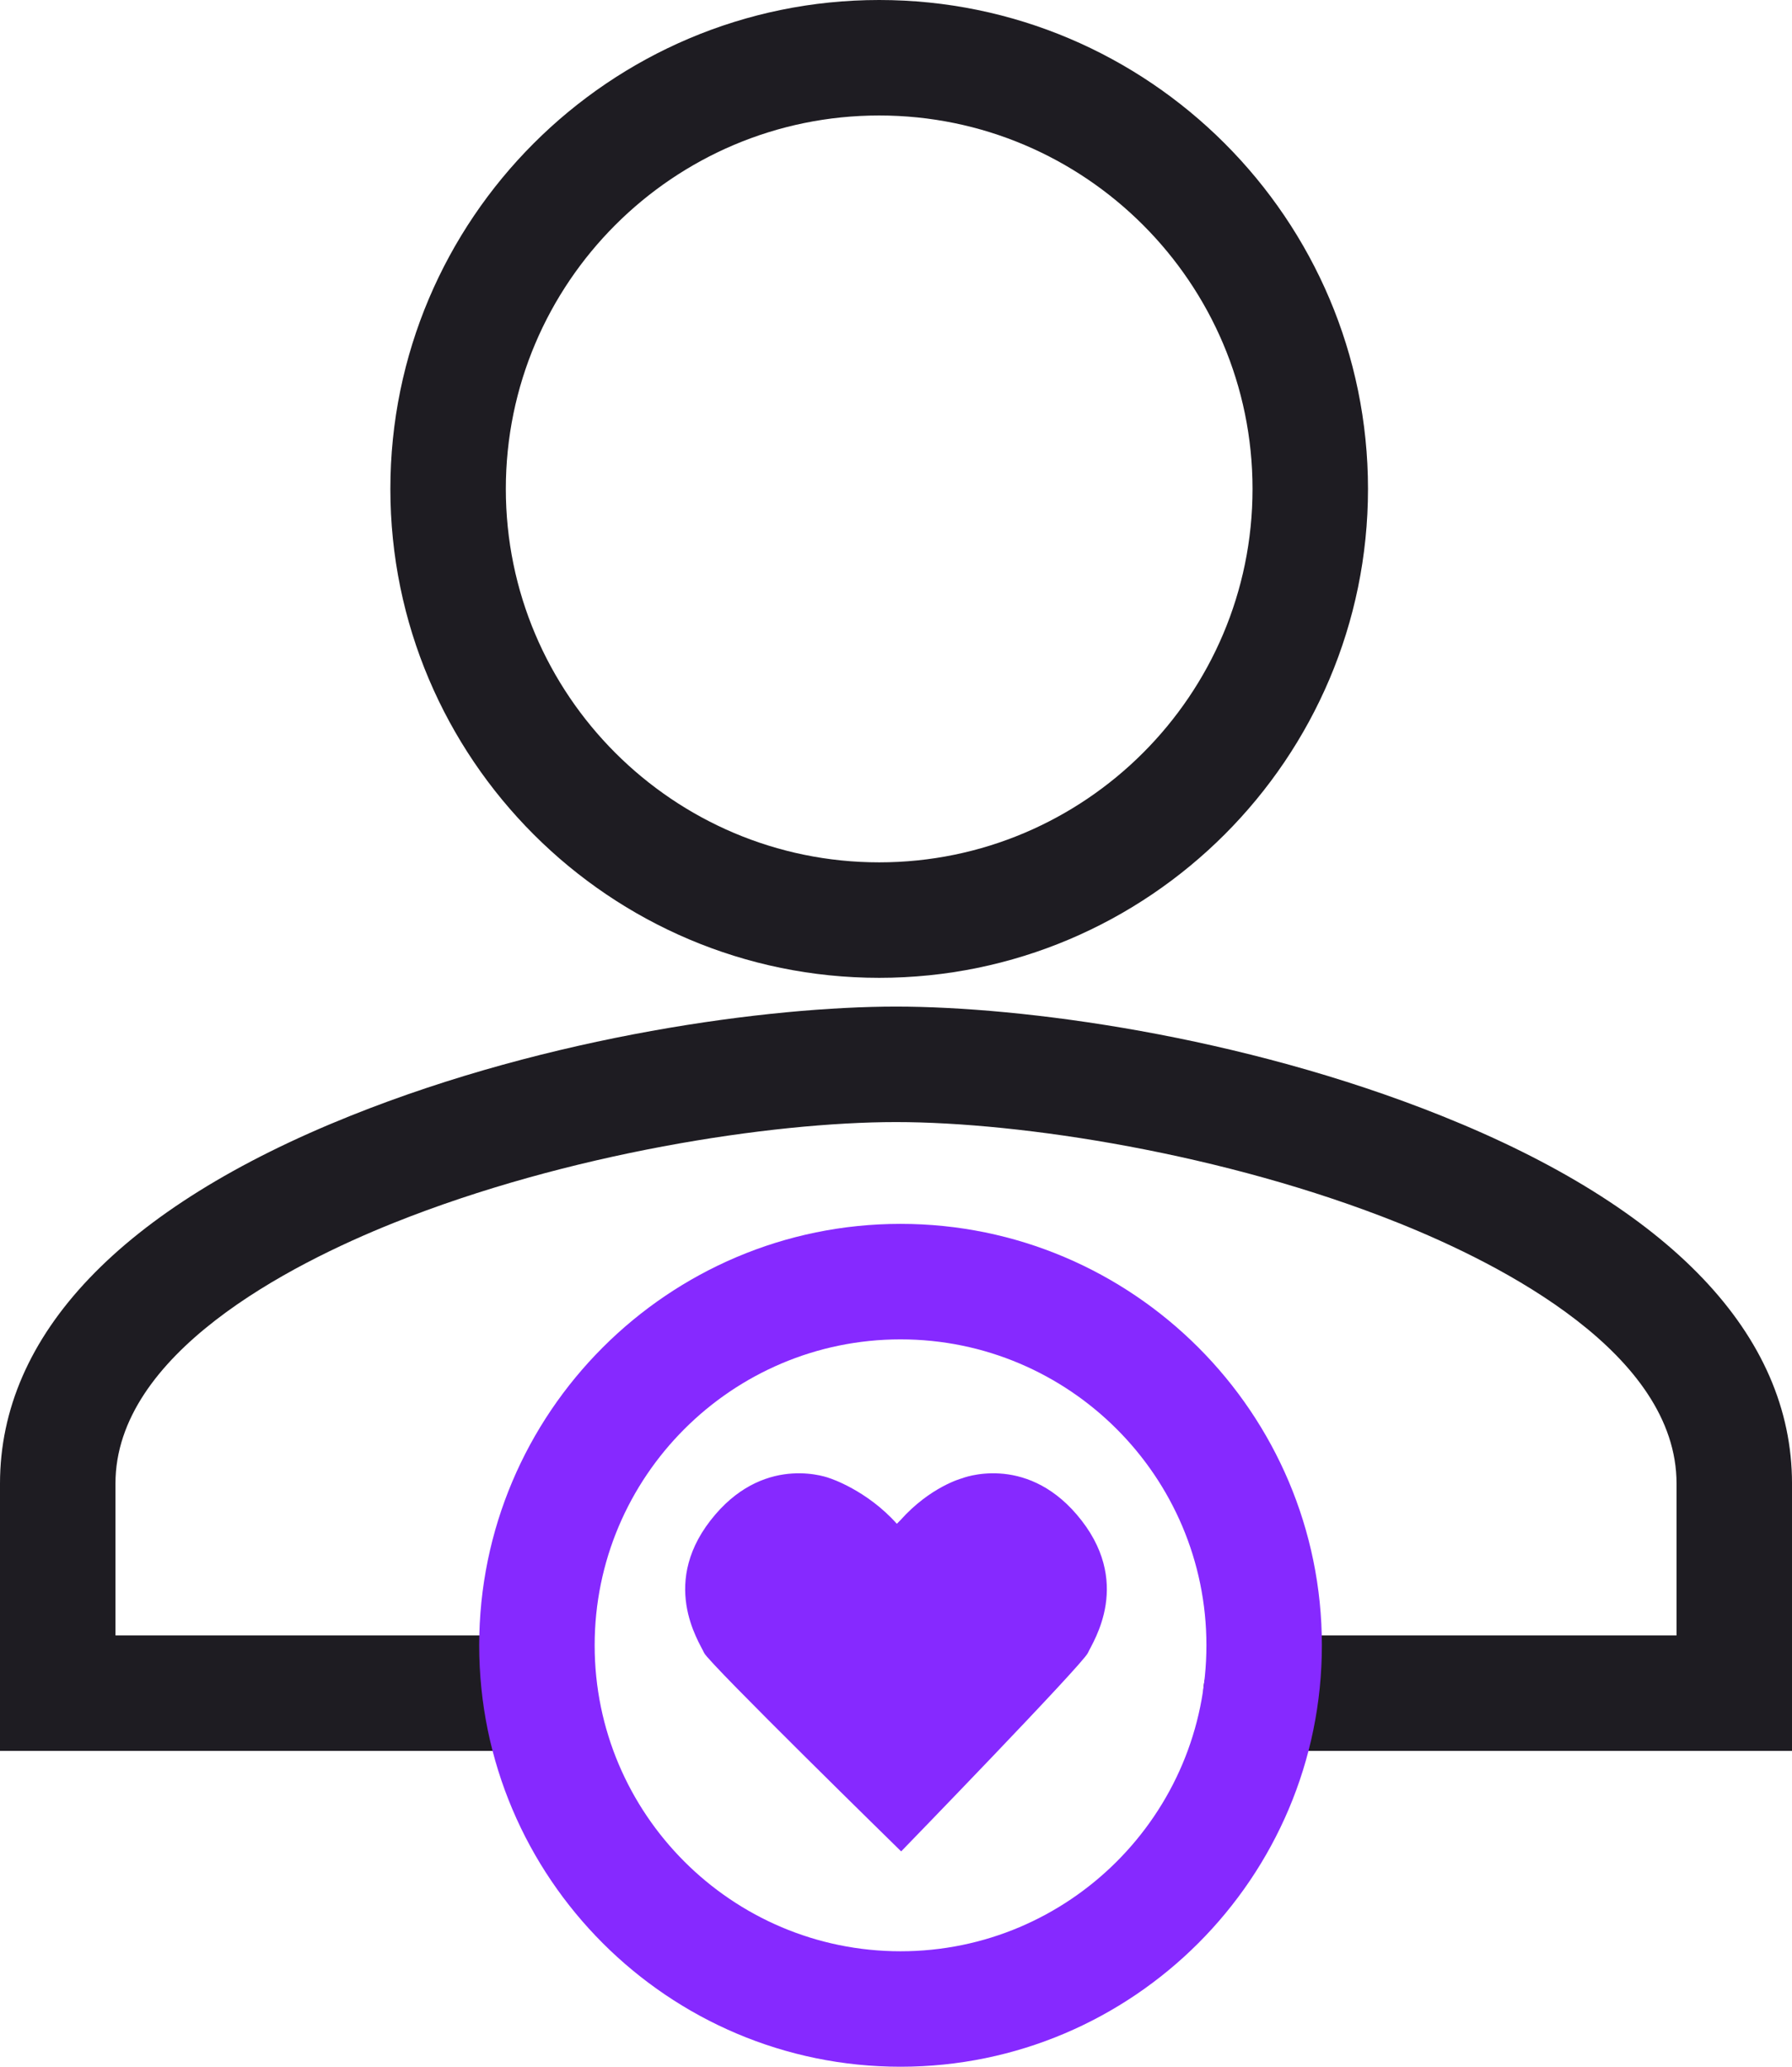
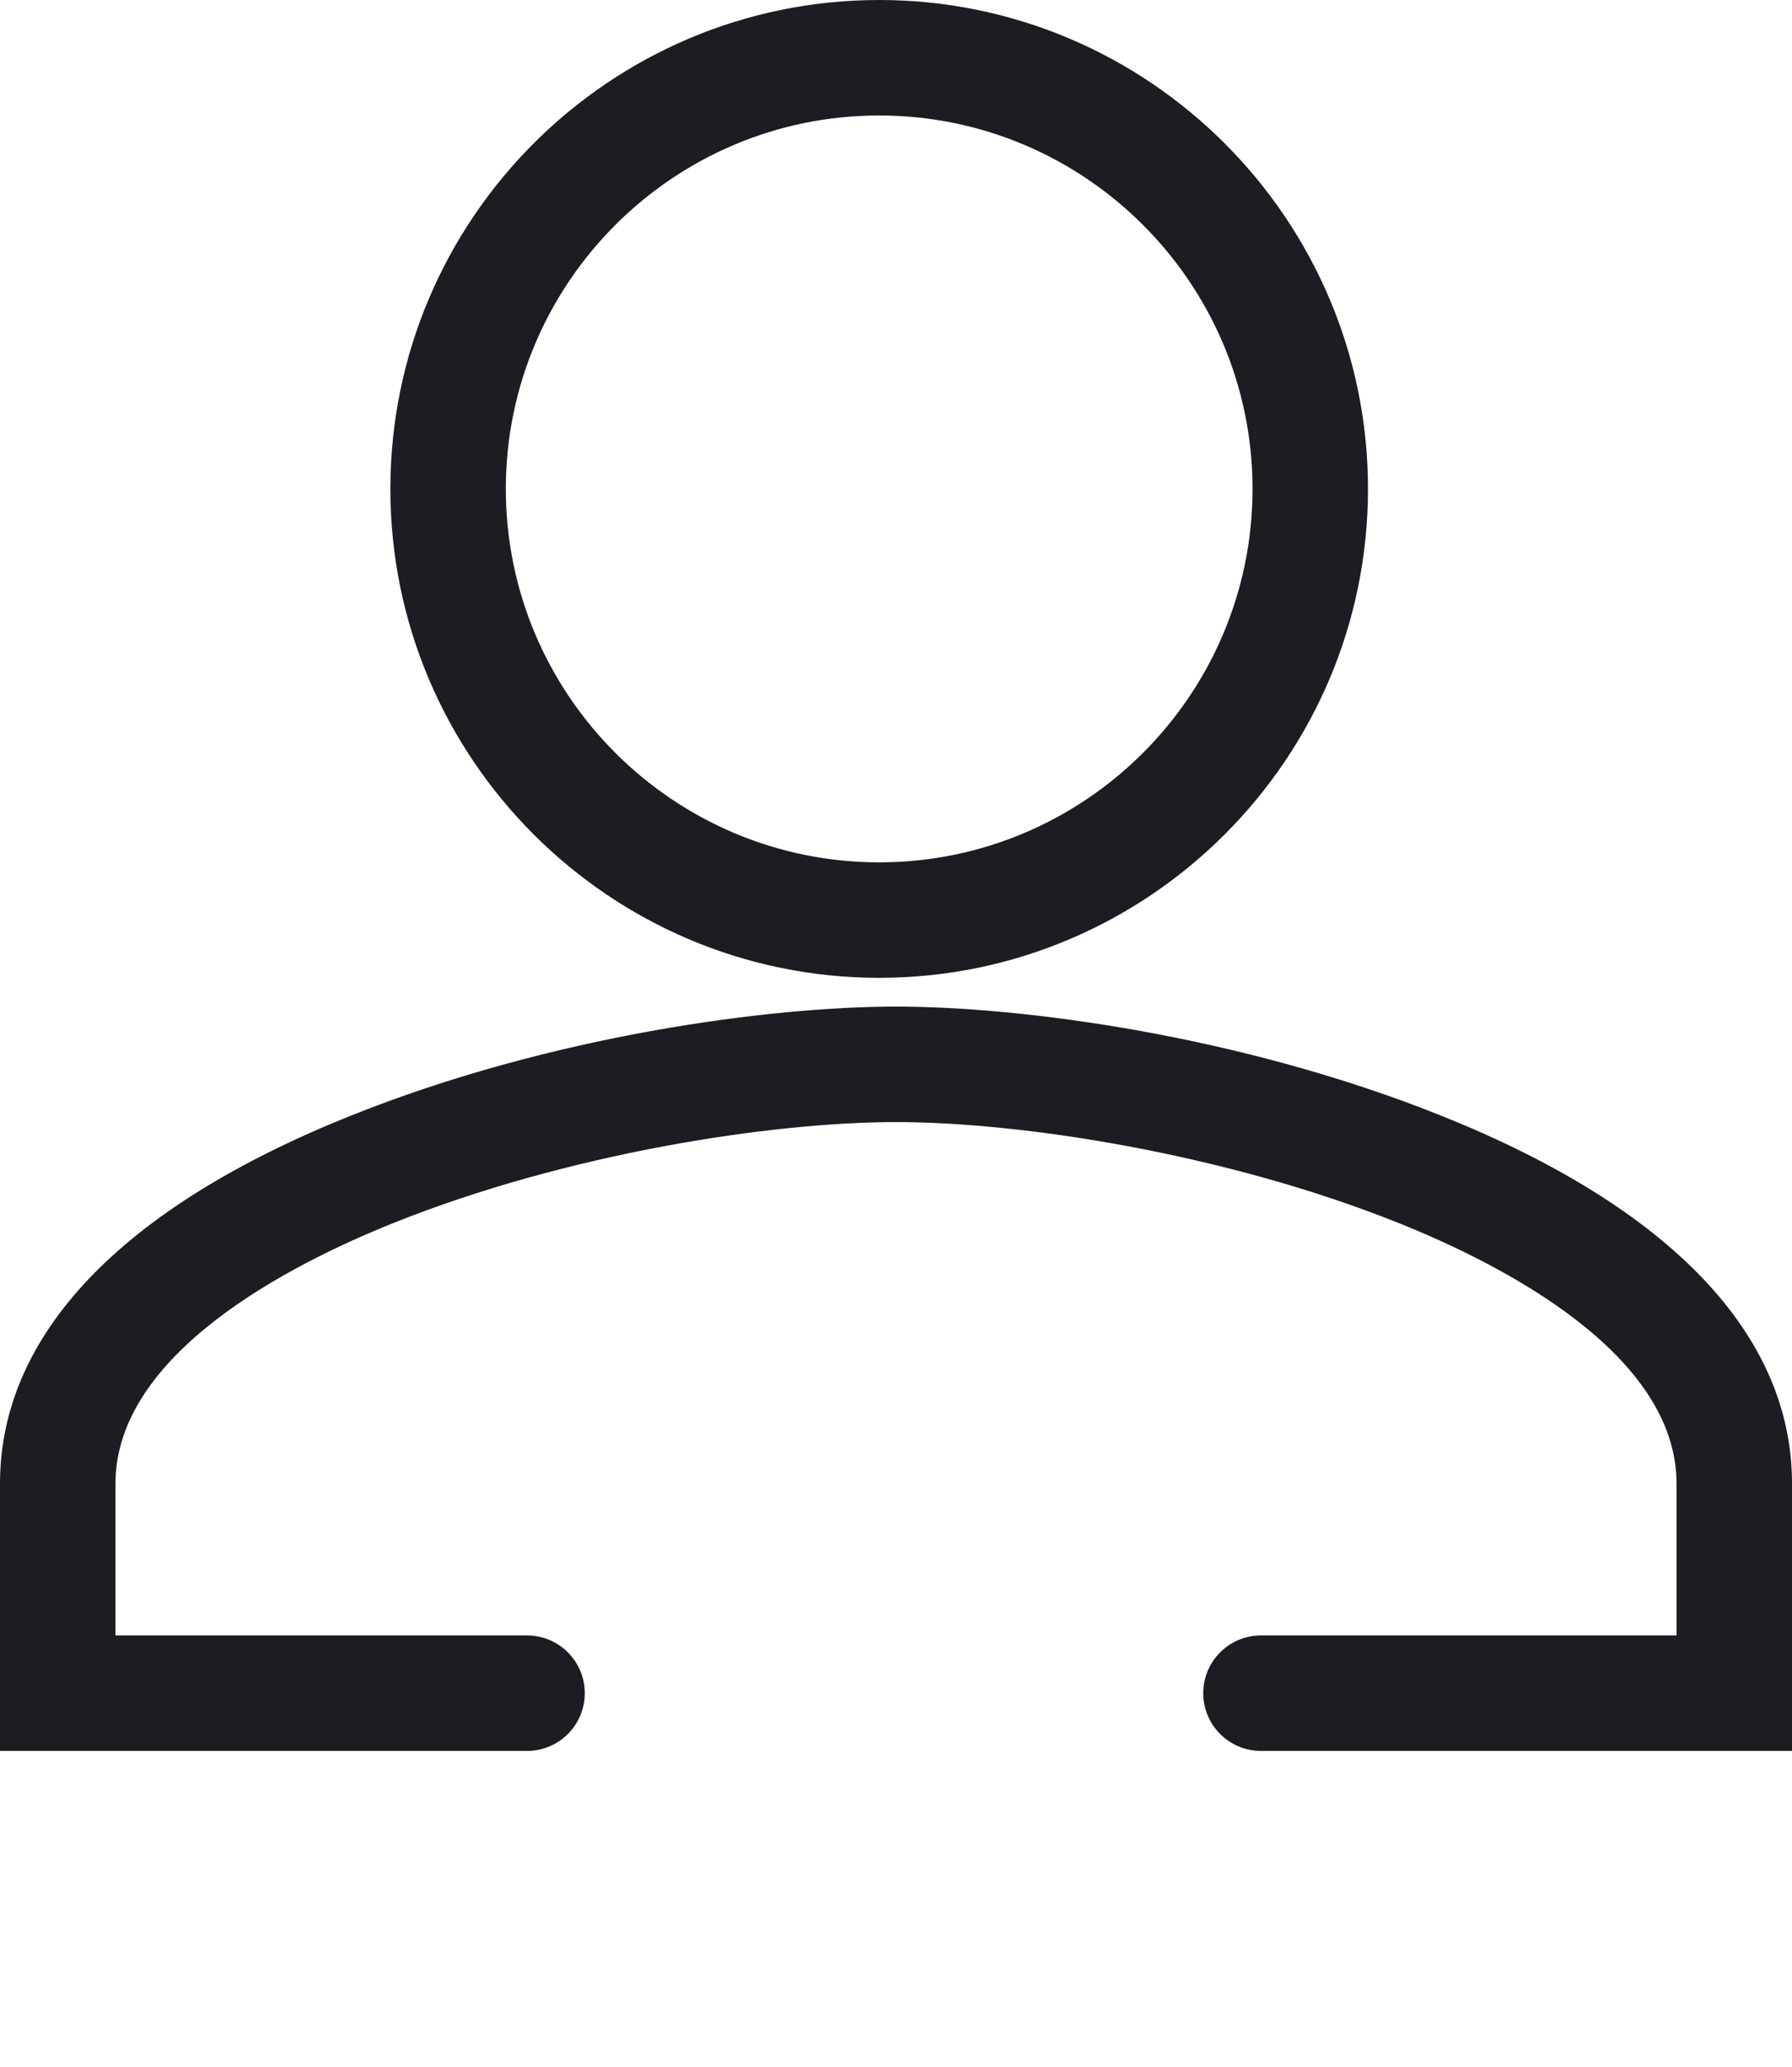
<svg xmlns="http://www.w3.org/2000/svg" id="Layer_1" data-name="Layer 1" viewBox="0 0 170.729 196.86">
  <path d="M170.729,166.778h-50.593c-3.037,0-5.5-2.463-5.5-5.5s2.463-5.5,5.5-5.5h39.593v-14.466c0-12.364-16.592-20.857-26.482-24.819-16.577-6.641-35.993-9.613-47.882-9.613-11.889,0-31.305,2.973-47.883,9.613-9.89,3.962-26.482,12.455-26.482,24.819v14.466h39.213c3.038,0,5.5,2.463,5.5,5.5s-2.462,5.5-5.5,5.5H0v-25.466c0-14.166,11.546-26.279,33.391-35.03,19.167-7.678,39.977-10.402,51.974-10.402,11.997,0,32.807,2.724,51.973,10.402,21.845,8.751,33.392,20.864,33.392,35.03v25.466Z" style="fill: #1e1c22; stroke-width: 0px;" />
  <path d="M83.762,93.14c-25.679,0-46.57-20.891-46.57-46.57S58.083,0,83.762,0c25.678,0,46.57,20.891,46.57,46.57s-20.892,46.57-46.57,46.57ZM83.762,11c-19.613,0-35.57,15.957-35.57,35.57s15.957,35.57,35.57,35.57c19.613,0,35.57-15.957,35.57-35.57s-15.957-35.57-35.57-35.57Z" style="fill: #1e1c22; stroke-width: 0px;" />
  <g>
-     <path d="M85.797,196.86c-22.134,0-40.142-18.008-40.142-40.142s18.008-40.142,40.142-40.142c22.134,0,40.142,18.008,40.142,40.142s-18.008,40.142-40.142,40.142ZM85.797,127.577c-16.069,0-29.142,13.073-29.142,29.142s13.073,29.142,29.142,29.142c16.068,0,29.142-13.073,29.142-29.142s-13.073-29.142-29.142-29.142Z" style="fill: #8629ff; stroke-width: 0px;" />
-     <path d="M85.856,176.349s17.316-17.837,17.791-18.906c.475-1.069,4.397-6.808-1.069-13.185-4.989-5.821-10.928-3.445-10.928-3.445,0,0-3.012.789-5.874,3.996l-.331.335c-2.862-3.207-6.365-4.331-6.365-4.331,0,0-5.939-2.376-10.928,3.445-5.466,6.377-1.544,12.116-1.069,13.185.427.96,18.774,18.906,18.774,18.906Z" style="fill: #8629ff; stroke-width: 0px;" />
-   </g>
+     </g>
</svg>